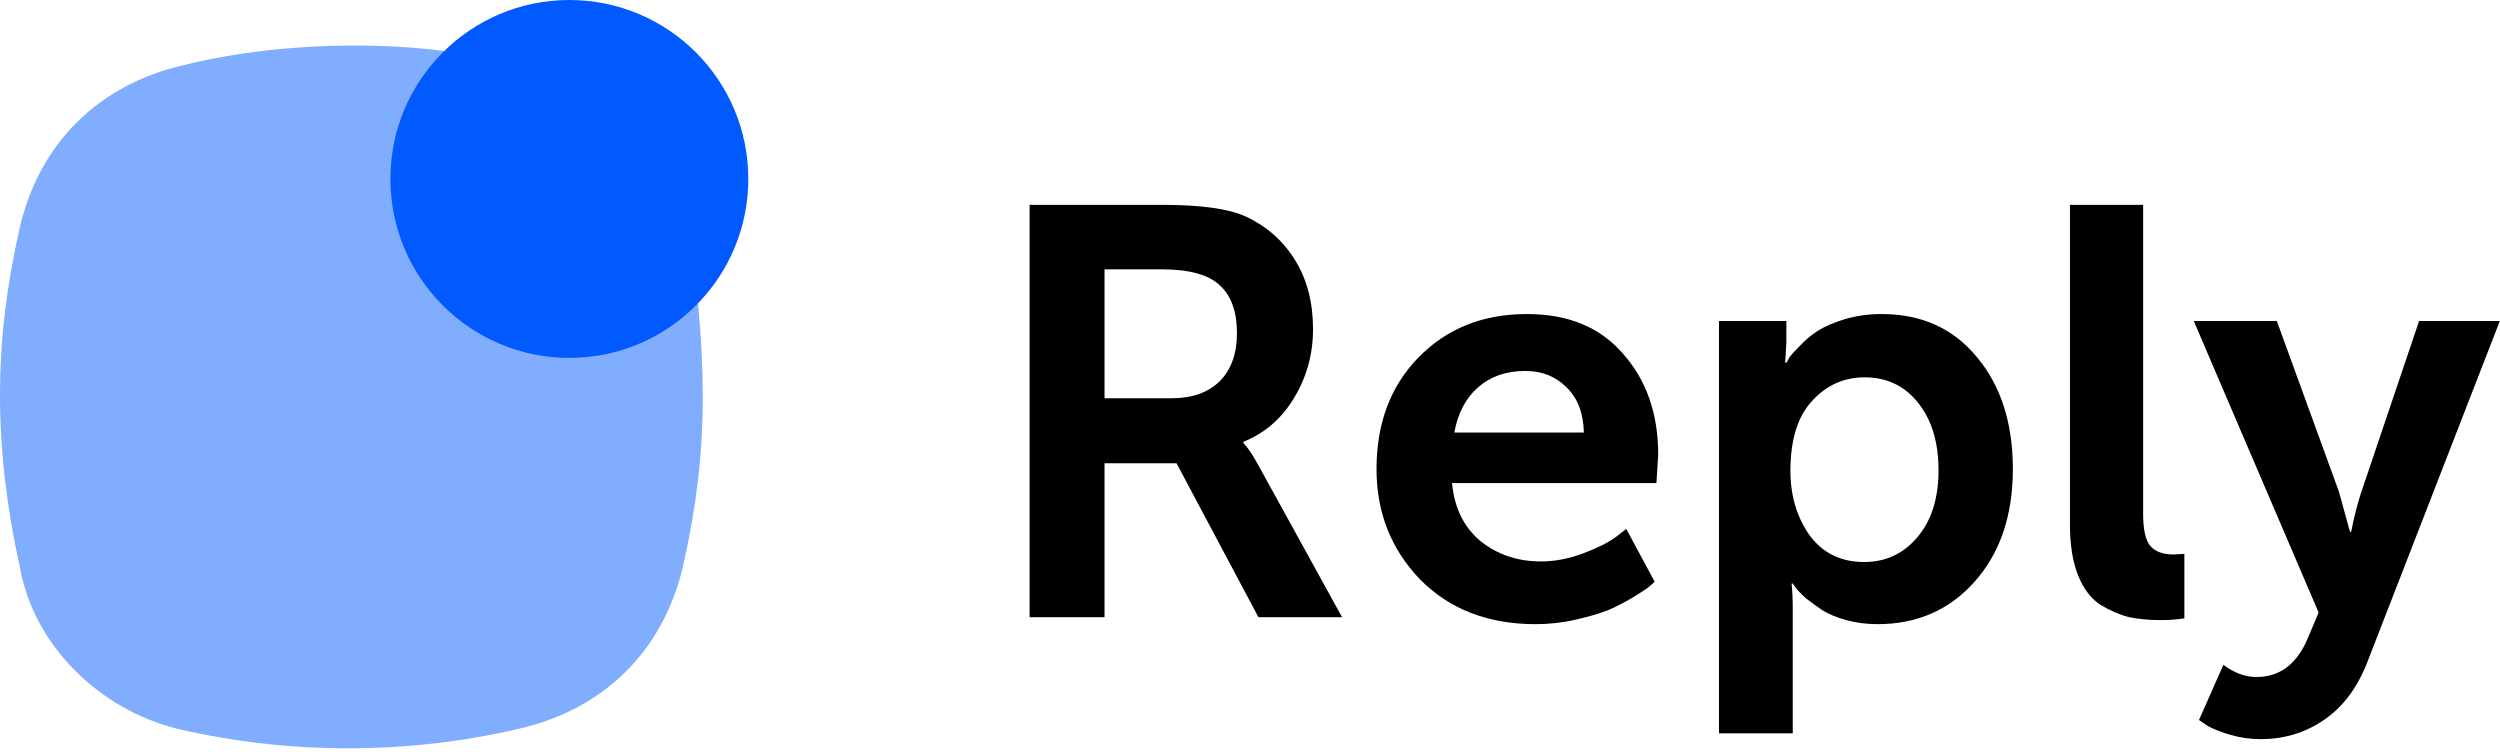
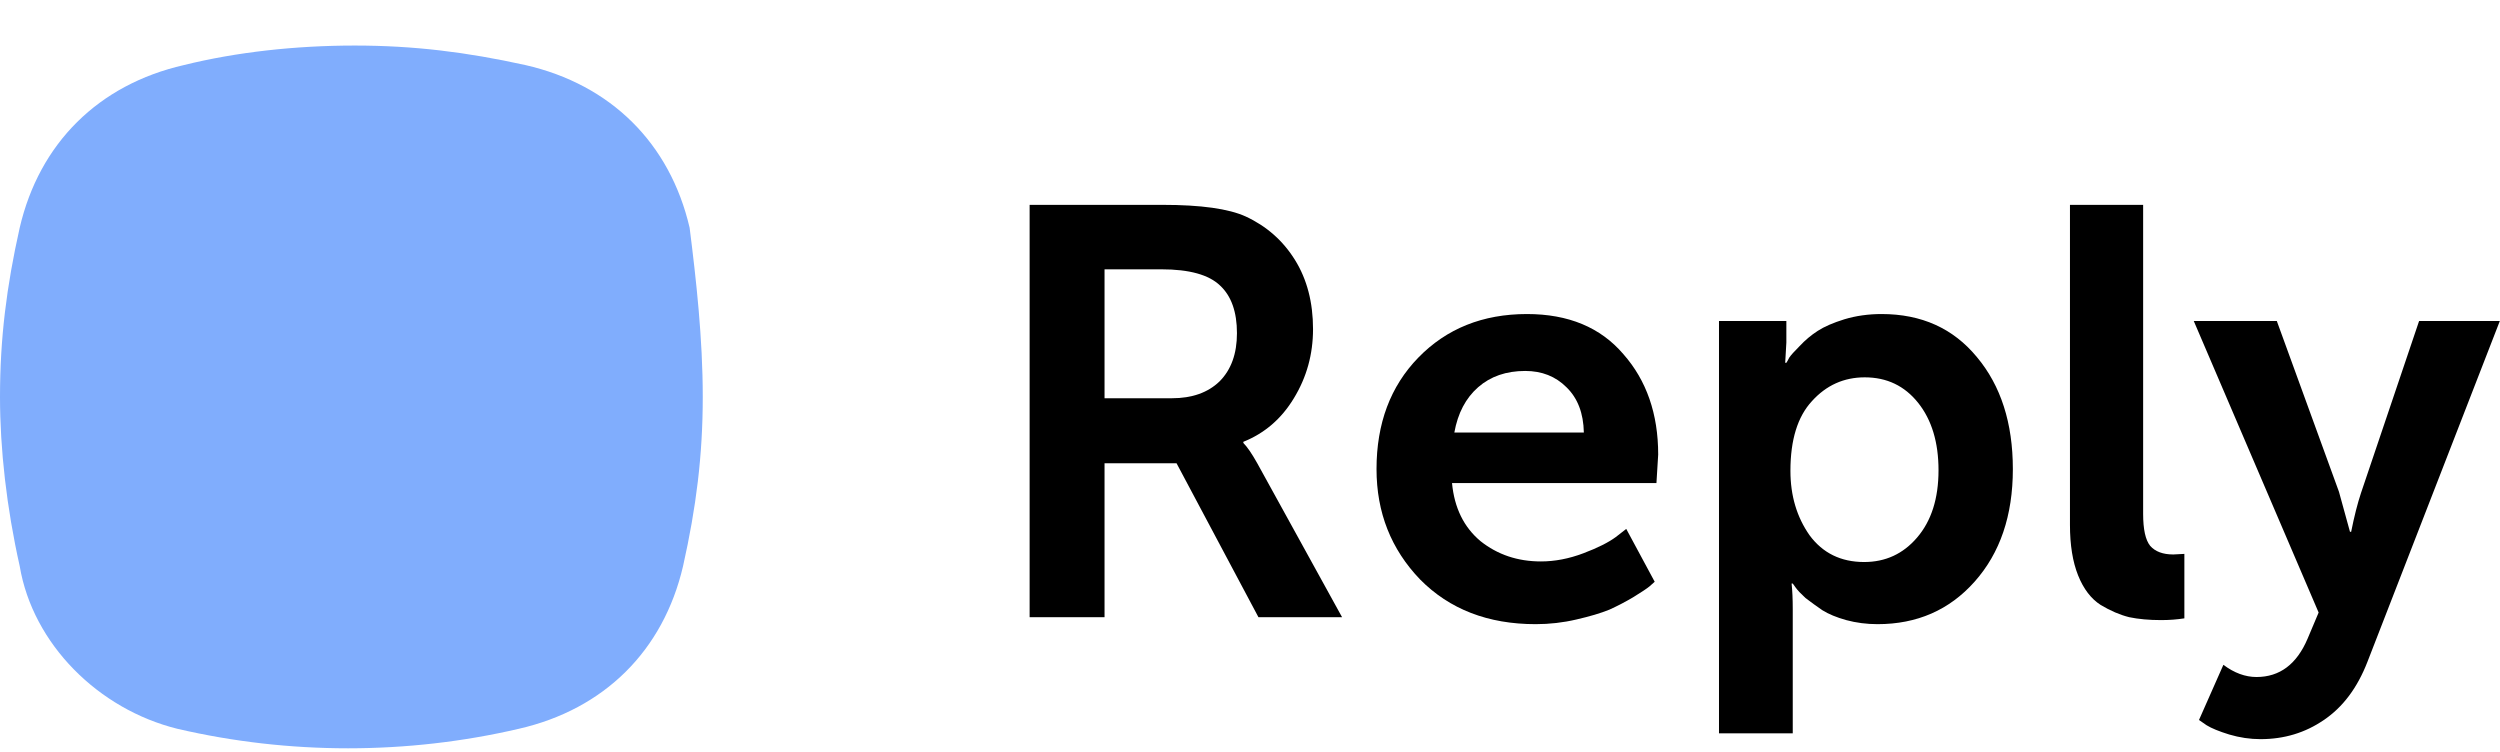
<svg xmlns="http://www.w3.org/2000/svg" width="452" height="136" viewBox="0 0 452 136" fill="none">
  <path d="M127.059 71.764C127.059 82.353 125.871 91.764 123.497 102.353C119.934 117.647 109.247 128.235 93.81 131.764C73.623 136.47 52.248 136.47 32.062 131.764C17.812 128.235 5.937 116.47 3.562 102.353C1.188 91.764 0 81.176 0 71.764C0 61.176 1.188 51.765 3.562 41.176C7.125 25.882 17.812 15.294 33.249 11.765C42.749 9.412 53.436 8.235 64.123 8.235C74.81 8.235 84.31 9.412 94.997 11.765C110.434 15.294 121.122 25.882 124.684 41.176C125.871 50.588 127.059 61.176 127.059 71.764Z" fill="#80ADFD" />
-   <path d="M102.941 64.706C120.809 64.706 135.294 50.221 135.294 32.353C135.294 14.485 120.809 0 102.941 0C85.073 0 70.588 14.485 70.588 32.353C70.588 50.221 85.073 64.706 102.941 64.706Z" fill="#005AFF" />
  <path d="M186.156 111.588V37.038H210.201C217.131 37.038 222.136 37.738 225.216 39.138C228.996 40.888 231.971 43.513 234.141 47.013C236.311 50.513 237.396 54.678 237.396 59.508C237.396 64.058 236.241 68.223 233.931 72.003C231.691 75.713 228.646 78.338 224.796 79.878V80.088C225.496 80.788 226.336 82.013 227.316 83.763L242.646 111.588H227.526L212.721 83.763H199.701V111.588H186.156ZM199.701 72.003H211.881C215.521 72.003 218.391 70.988 220.491 68.958C222.591 66.858 223.641 63.953 223.641 60.243C223.641 56.393 222.626 53.523 220.596 51.633C218.566 49.673 215.031 48.693 209.991 48.693H199.701V72.003Z" fill="black" />
  <path d="M248.875 84.813C248.875 76.553 251.395 69.833 256.435 64.653C261.545 59.403 268.09 56.778 276.07 56.778C283.56 56.778 289.37 59.193 293.5 64.023C297.7 68.783 299.8 74.838 299.8 82.188L299.485 87.333H262.525C262.945 91.813 264.66 95.313 267.67 97.833C270.75 100.283 274.39 101.508 278.59 101.508C281.11 101.508 283.665 101.018 286.255 100.038C288.845 99.058 290.805 98.078 292.135 97.098L294.025 95.628L299.17 105.183C298.96 105.393 298.645 105.673 298.225 106.023C297.805 106.373 296.86 107.003 295.39 107.913C293.99 108.753 292.52 109.523 290.98 110.223C289.44 110.853 287.445 111.448 284.995 112.008C282.615 112.568 280.165 112.848 277.645 112.848C269.035 112.848 262.07 110.153 256.75 104.763C251.5 99.303 248.875 92.653 248.875 84.813ZM262.945 78.198H286.36C286.29 74.698 285.24 71.968 283.21 70.008C281.25 68.048 278.765 67.068 275.755 67.068C272.325 67.068 269.49 68.048 267.25 70.008C265.01 71.968 263.575 74.698 262.945 78.198Z" fill="black" />
  <path d="M310.794 132.588V58.038H322.974V61.923L322.764 65.598H322.974C323.114 65.388 323.289 65.073 323.499 64.653C323.779 64.233 324.409 63.533 325.389 62.553C326.369 61.503 327.454 60.593 328.644 59.823C329.834 59.053 331.444 58.353 333.474 57.723C335.574 57.093 337.814 56.778 340.194 56.778C347.404 56.778 353.144 59.368 357.414 64.548C361.754 69.728 363.924 76.483 363.924 84.813C363.924 93.213 361.614 100.003 356.994 105.183C352.444 110.293 346.599 112.848 339.459 112.848C337.499 112.848 335.609 112.603 333.789 112.113C332.039 111.623 330.604 111.028 329.484 110.328C328.364 109.558 327.349 108.823 326.439 108.123C325.599 107.353 325.004 106.723 324.654 106.233L324.129 105.498H323.919C324.059 106.758 324.129 108.298 324.129 110.118V132.588H310.794ZM323.709 85.128C323.709 89.608 324.864 93.493 327.174 96.783C329.554 100.003 332.844 101.613 337.044 101.613C340.894 101.613 344.079 100.143 346.599 97.203C349.189 94.193 350.484 90.133 350.484 85.023C350.484 79.983 349.259 75.923 346.809 72.843C344.359 69.763 341.139 68.223 337.149 68.223C333.369 68.223 330.184 69.658 327.594 72.528C325.004 75.328 323.709 79.528 323.709 85.128Z" fill="black" />
  <path d="M374.249 94.893V37.038H387.479V92.898C387.479 95.698 387.899 97.623 388.739 98.673C389.649 99.723 391.049 100.248 392.939 100.248L394.934 100.143V111.798C393.604 112.008 392.204 112.113 390.734 112.113C388.564 112.113 386.639 111.938 384.959 111.588C383.279 111.168 381.564 110.433 379.814 109.383C378.064 108.263 376.699 106.478 375.719 104.028C374.739 101.578 374.249 98.533 374.249 94.893Z" fill="black" />
  <path d="M397.578 130.173L401.988 120.198C403.948 121.668 405.943 122.403 407.973 122.403C412.173 122.403 415.253 120.093 417.213 115.473L419.208 110.748L396.633 58.038H411.648L422.883 88.908L424.878 96.153H425.088C425.648 93.353 426.243 91.008 426.873 89.118L437.373 58.038H451.968L428.028 119.673C426.208 124.363 423.583 127.863 420.153 130.173C416.793 132.483 412.978 133.638 408.708 133.638C406.818 133.638 404.928 133.358 403.038 132.798C401.218 132.238 399.853 131.678 398.943 131.118L397.578 130.173Z" fill="black" />
</svg>